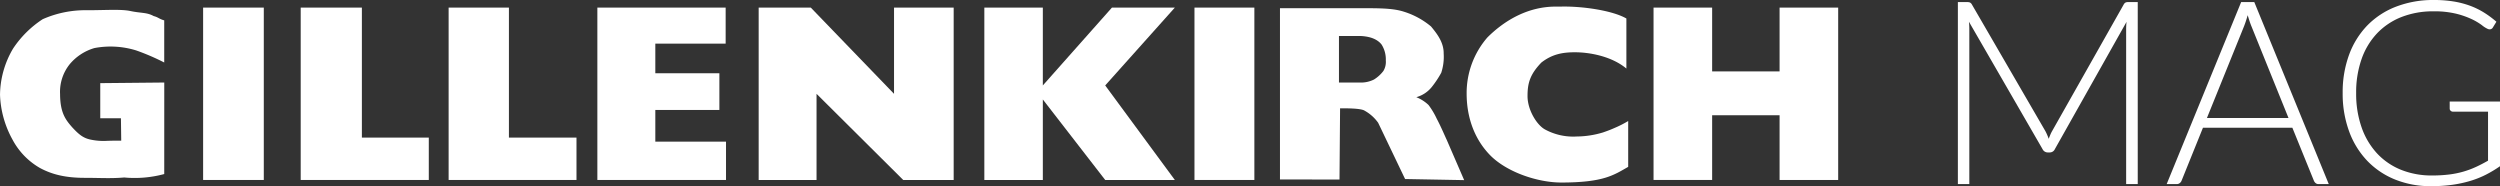
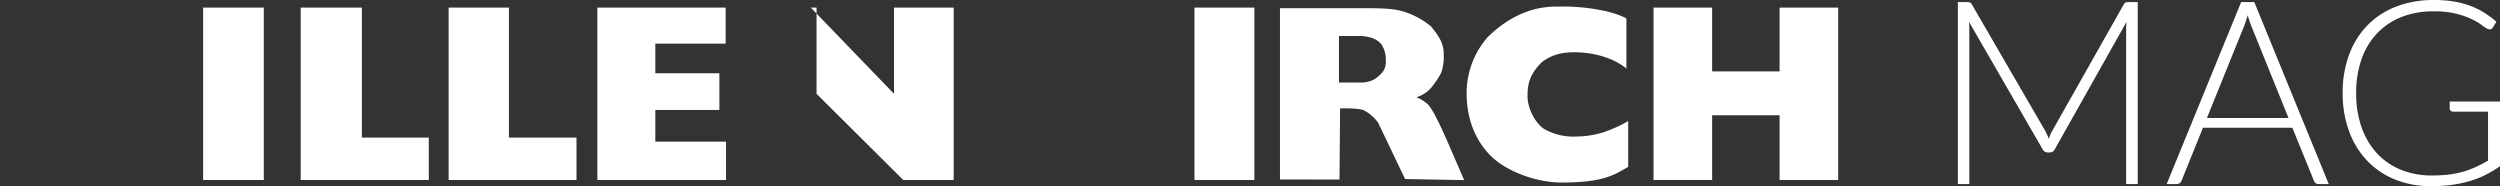
<svg xmlns="http://www.w3.org/2000/svg" width="689.863" height="51.369" viewBox="0 0 689.863 51.369">
  <rect x="0" y="0" width="689.863" height="51.369" fill="#333333" stroke="none" />
  <g id="Gruppe_3582" data-name="Gruppe 3582" transform="translate(-820.818 -3892.224)" style="isolation: isolate">
    <g id="Gruppe_2" data-name="Gruppe 2" transform="translate(820.818 3894.032)">
      <path id="Pfad_1" data-name="Pfad 1" d="M4093.034,2093.192h16.742v47.566h-16.742v-47.566" transform="translate(-4036.984 -2092.905)" fill="#fff" />
      <path id="Pfad_2" data-name="Pfad 2" d="M4113.818,2093.192h16.88v35.873h18.466v11.693h-35.346v-47.566" transform="translate(-4030.84 -2092.905)" fill="#fff" />
      <path id="Pfad_3" data-name="Pfad 3" d="M4145.323,2093.192h16.636v35.873h18.646v11.693h-35.283v-47.566" transform="translate(-4021.526 -2092.905)" fill="#fff" />
      <path id="Pfad_4" data-name="Pfad 4" d="M4177,2093.192h35.4v9.944h-19.407v8.176h17.677v10.127h-17.677v8.744h19.506v10.575H4177v-47.566" transform="translate(-4012.161 -2092.905)" fill="#fff" />
-       <path id="Pfad_5" data-name="Pfad 5" d="M4211.355,2093.192h14.38l22.97,23.793v-23.793h16.459v47.566h-13.919l-23.922-23.773v23.773h-15.969v-47.566" transform="translate(-4002.003 -2092.905)" fill="#fff" />
-       <path id="Pfad_6" data-name="Pfad 6" d="M4259.417,2093.192h16.142v21.482l19.071-21.482h17.356l-19.216,21.482,19.216,26.084H4292.77l-17.211-22.217v22.217h-16.142v-47.566" transform="translate(-3987.794 -2092.905)" fill="#fff" />
+       <path id="Pfad_5" data-name="Pfad 5" d="M4211.355,2093.192h14.38l22.97,23.793v-23.793h16.459v47.566h-13.919l-23.922-23.773v23.773v-47.566" transform="translate(-4002.003 -2092.905)" fill="#fff" />
      <path id="Pfad_7" data-name="Pfad 7" d="M4304.171,2093.192H4320.7v47.566h-16.528v-47.566" transform="translate(-3974.563 -2092.905)" fill="#fff" />
      <path id="Pfad_8" data-name="Pfad 8" d="M4401.943,2093.192h16.171V2110.8h18.61v-17.606h16.17v47.566h-16.17V2122.9h-18.61v17.855h-16.171v-47.566Z" transform="translate(-3945.657 -2092.905)" fill="#fff" />
      <path id="Pfad_9" data-name="Pfad 9" d="M4338.81,2140.613l.153-19v-.666c1.333,0,5.749-.065,6.805.666a11.269,11.269,0,0,1,3.711,3.327l7.429,15.516,16.3.3-4.822-11.134c-.343-.692-1.647-3.782-2.743-5.8a20.883,20.883,0,0,0-2.256-3.782,10.483,10.483,0,0,0-3.385-2.167,8.346,8.346,0,0,0,4.227-2.759,27.07,27.07,0,0,0,2.659-3.993,14.15,14.15,0,0,0,.667-5.318c.038-3.106-1.913-5.53-3.494-7.451a21.7,21.7,0,0,0-7.481-4.07c-2.386-.773-5.358-.963-9.869-.963h-24.329v47.251l16.432.028Zm-.154-39.627h5.945c3.631.168,5.077,1.453,5.793,2.321a7.623,7.623,0,0,1,1.193,4.438,4.823,4.823,0,0,1-.668,2.891,9.591,9.591,0,0,1-2.614,2.372,8.1,8.1,0,0,1-3.7.83h-5.945v-12.852Z" transform="translate(-3969.18 -2092.862)" fill="#fff" />
      <path id="Pfad_10" data-name="Pfad 10" d="M4386.7,2092.983c-7.479,0-13.915,3.619-18.825,8.5a23.378,23.378,0,0,0-5.737,15.5c0,6.467,2.083,12.606,6.654,17.184,4.6,4.541,12.962,7.362,19.462,7.362,11.758,0,14.54-2.1,18.464-4.325v-12.646a29.979,29.979,0,0,1-3.853,1.951c-1.111.484-1.559.663-3.132,1.21a25.8,25.8,0,0,1-7.239,1.109,16.292,16.292,0,0,1-8.73-1.942c-2.271-1.232-4.824-5.4-4.824-9.193,0-3.457.6-5.933,3.827-9.277,2.992-2.328,5.886-2.833,9.274-2.83,4.24.007,10.213,1.175,14.179,4.494v-13.812c-3.81-2.205-12.143-3.439-18.133-3.286Z" transform="translate(-3957.426 -2092.97)" fill="#fff" />
-       <path id="Pfad_11" data-name="Pfad 11" d="M4083.144,2123.594l.081,6.169c-1.832,0-2.915.016-4.374.074a17,17,0,0,1-4.1-.365c-2.123-.439-3.33-1.537-5.064-3.4-1.8-2.059-3.311-3.97-3.336-9.151a12.171,12.171,0,0,1,2.691-8.288,14.031,14.031,0,0,1,6.781-4.415,23.906,23.906,0,0,1,11.518.647,61.773,61.773,0,0,1,7.75,3.335v-11.625c-1.507-.43-1.616-.86-2.907-1.184-1.938-1.076-3.444-.754-6.458-1.4-2.532-.543-6.936-.215-11.841-.215a29.079,29.079,0,0,0-12.332,2.475,28.258,28.258,0,0,0-8.177,8.113,25.591,25.591,0,0,0-3.6,12.7,27.4,27.4,0,0,0,3.44,12.4,19.638,19.638,0,0,0,7.559,7.832c3.32,1.8,7.078,2.733,12.348,2.733,4.279,0,7.267.224,10.925-.1a31.14,31.14,0,0,0,11.046-.95l.008-25.254-17.663.172v9.688Z" transform="translate(-4049.773 -2092.762)" fill="#fff" />
    </g>
    <path id="Pfad_392" data-name="Pfad 392" d="M-49.593-14.626a14.448,14.448,0,0,1,.923,2.13q.213-.568.444-1.118a9.56,9.56,0,0,1,.515-1.047l19.738-34.9a1.287,1.287,0,0,1,.568-.568,2.294,2.294,0,0,1,.781-.106H-24.1V0H-27.3V-42.813a19.012,19.012,0,0,1,.107-1.953L-46.966-9.656a1.549,1.549,0,0,1-1.42.923h-.568a1.6,1.6,0,0,1-1.42-.923L-70.68-44.8a19.331,19.331,0,0,1,.106,1.988V0h-3.16V-50.232h2.485a2.458,2.458,0,0,1,.8.106,1.255,1.255,0,0,1,.586.568ZM28.613,0h-2.8a1.232,1.232,0,0,1-.817-.266,1.766,1.766,0,0,1-.5-.692l-5.929-14.59H-6.106L-12-.959a1.524,1.524,0,0,1-.5.675A1.322,1.322,0,0,1-13.348,0h-2.769L4.438-50.232H8.059ZM-5.005-18.247H17.5L7.242-43.629q-.248-.6-.5-1.367t-.5-1.615Q6-45.76,5.751-45t-.5,1.4ZM57.084-2.378a38.27,38.27,0,0,0,4.721-.266,25.441,25.441,0,0,0,3.958-.8,24.8,24.8,0,0,0,3.479-1.3q1.651-.763,3.319-1.722V-19.987H62.906a.926.926,0,0,1-.657-.248.758.758,0,0,1-.266-.568v-1.988h13.88V-4.934a32.793,32.793,0,0,1-3.9,2.343A26.011,26.011,0,0,1,67.628-.87,33.42,33.42,0,0,1,62.657.2a42.13,42.13,0,0,1-5.822.373A26.08,26.08,0,0,1,46.913-1.26a22.015,22.015,0,0,1-7.7-5.183,23.374,23.374,0,0,1-4.988-8.112,30.064,30.064,0,0,1-1.775-10.579A29.917,29.917,0,0,1,34.222-35.7a23,23,0,0,1,5.041-8.094A22.21,22.21,0,0,1,47.2-48.972,28.463,28.463,0,0,1,57.652-50.8a33.555,33.555,0,0,1,5.307.39,24.582,24.582,0,0,1,4.526,1.154,21.254,21.254,0,0,1,3.9,1.882A26.376,26.376,0,0,1,74.869-44.8l-.959,1.562a.989.989,0,0,1-.887.533,1.331,1.331,0,0,1-.6-.142,7.468,7.468,0,0,1-1.544-.994,16.588,16.588,0,0,0-2.733-1.633A22.779,22.779,0,0,0,63.829-47a25.272,25.272,0,0,0-6.284-.675,23.811,23.811,0,0,0-8.839,1.562,18.735,18.735,0,0,0-6.727,4.473,19.825,19.825,0,0,0-4.3,7.1,27.624,27.624,0,0,0-1.509,9.407,27.974,27.974,0,0,0,1.526,9.55,20.437,20.437,0,0,0,4.278,7.153,18.446,18.446,0,0,0,6.6,4.491A22.424,22.424,0,0,0,57.084-2.378Z" transform="translate(1434.818 3943.024)" fill="#fff" />
  </g>
</svg>